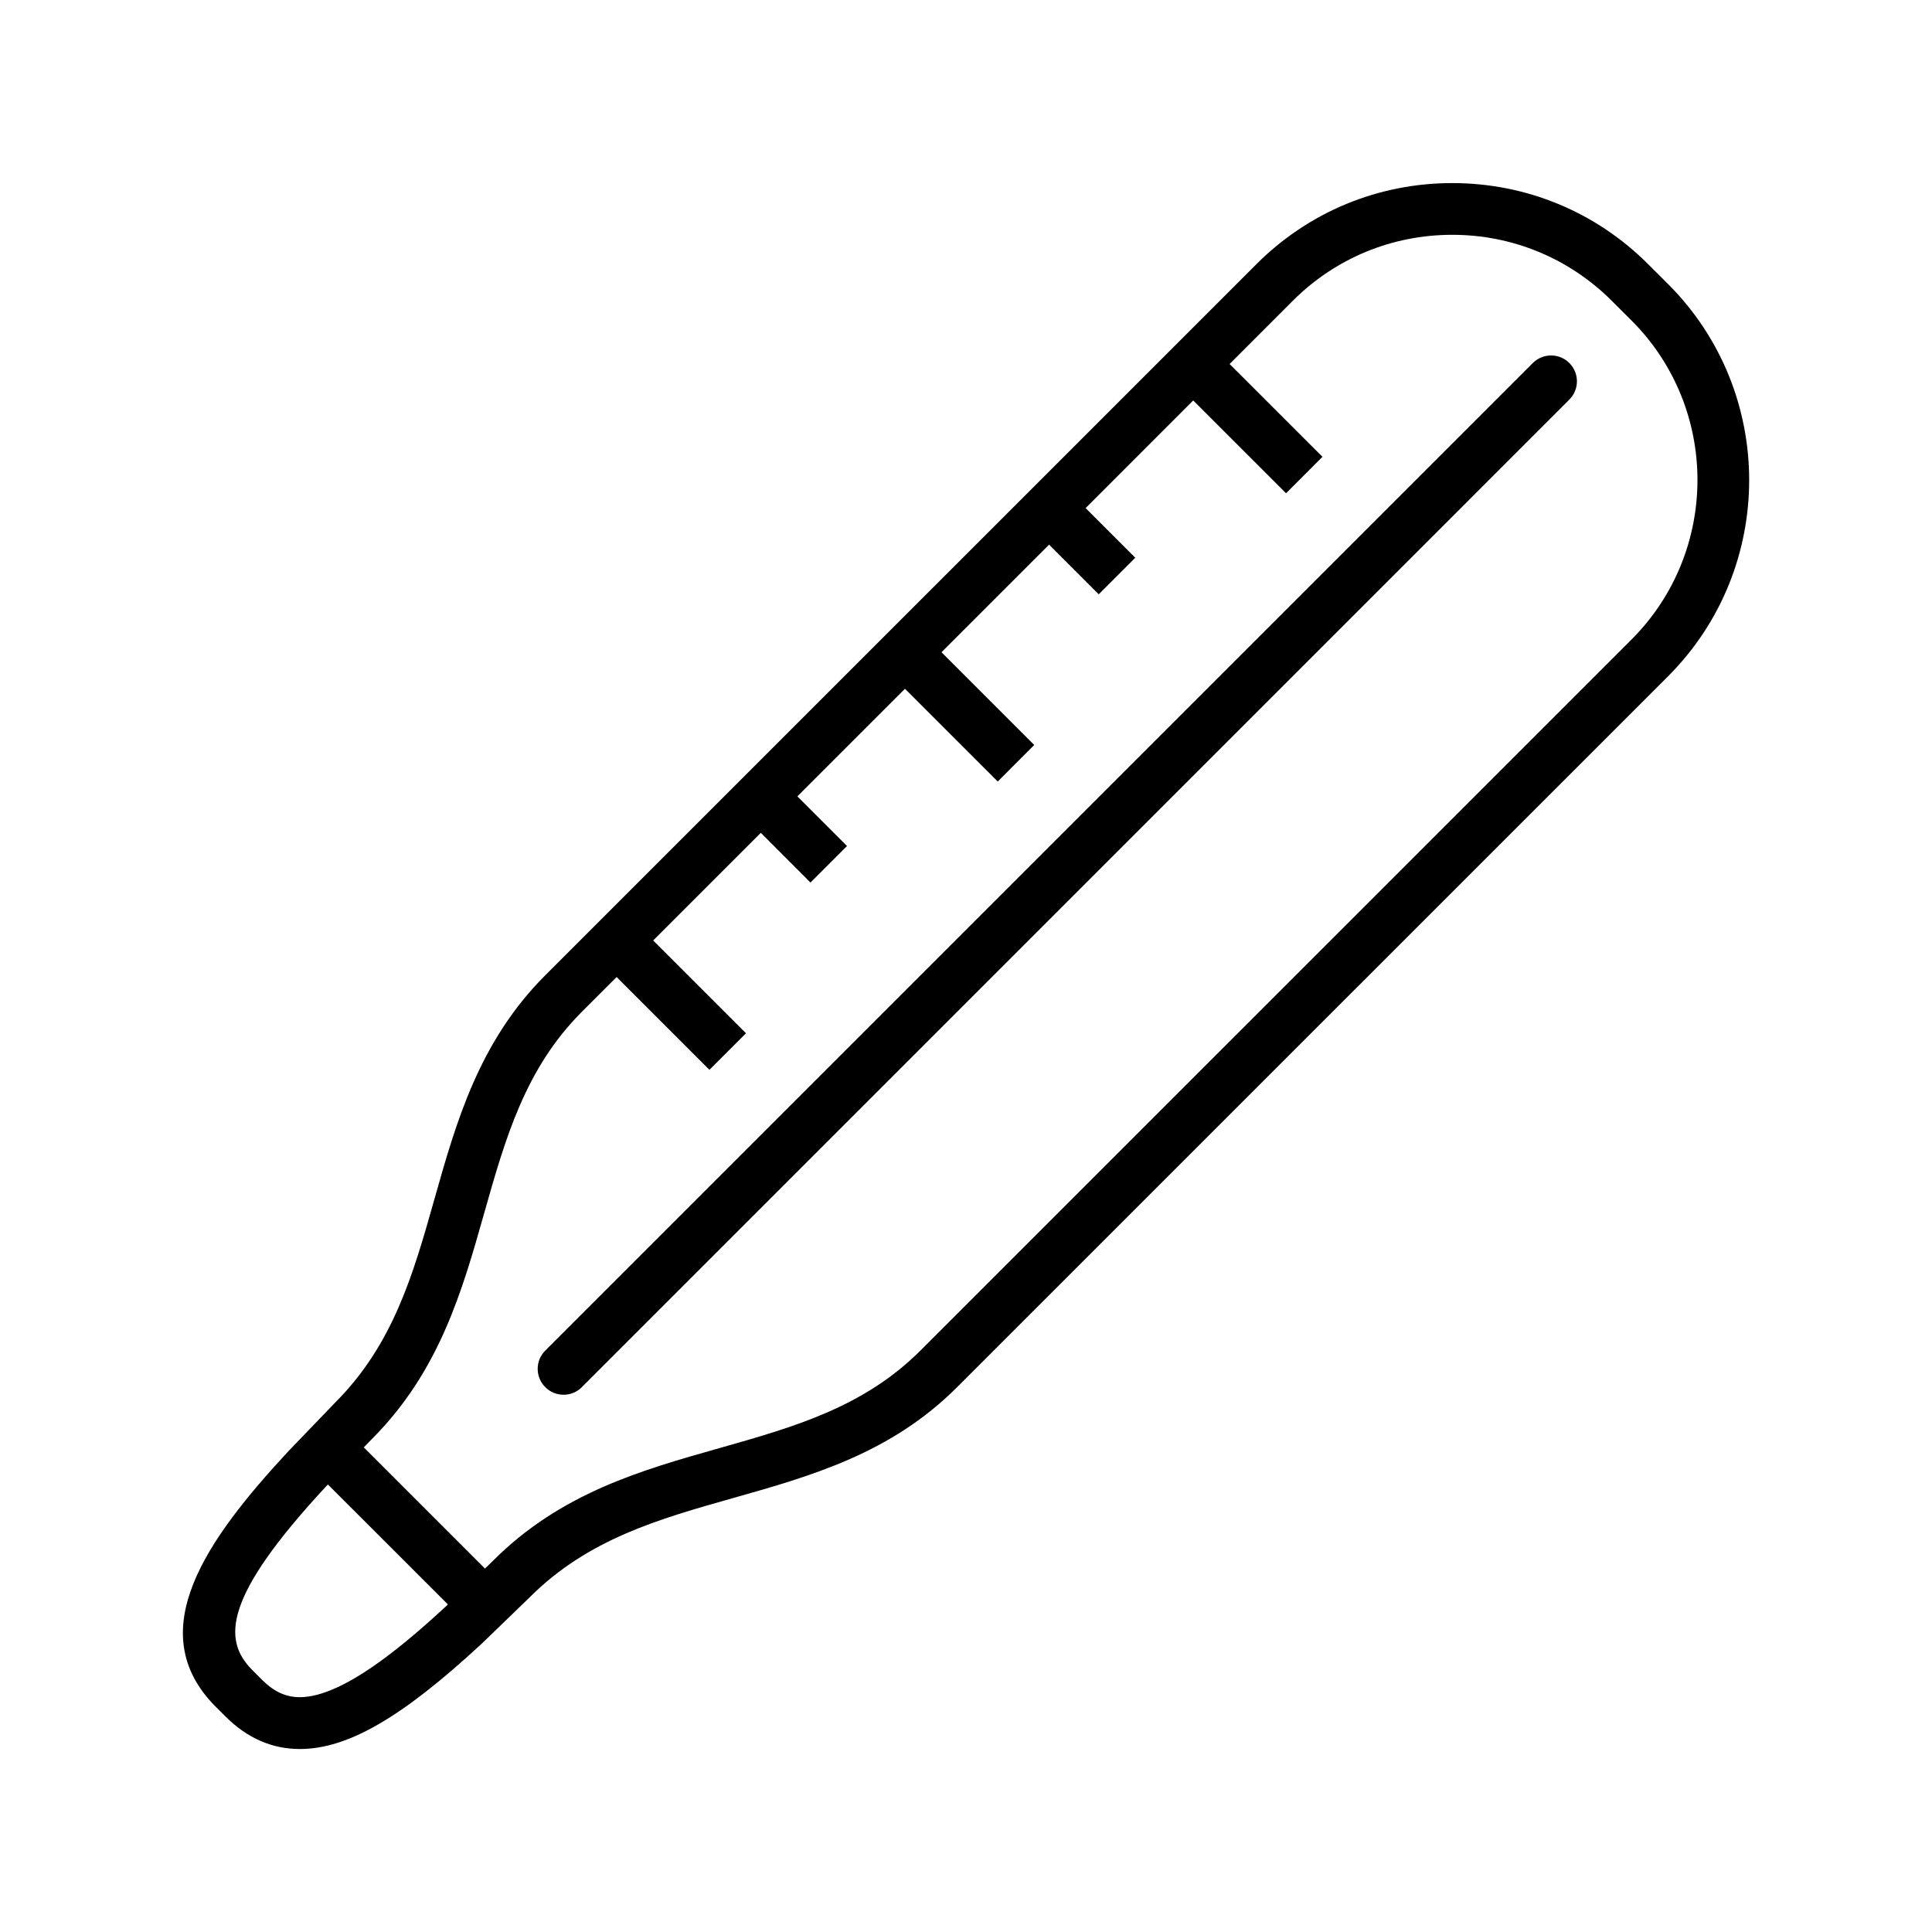
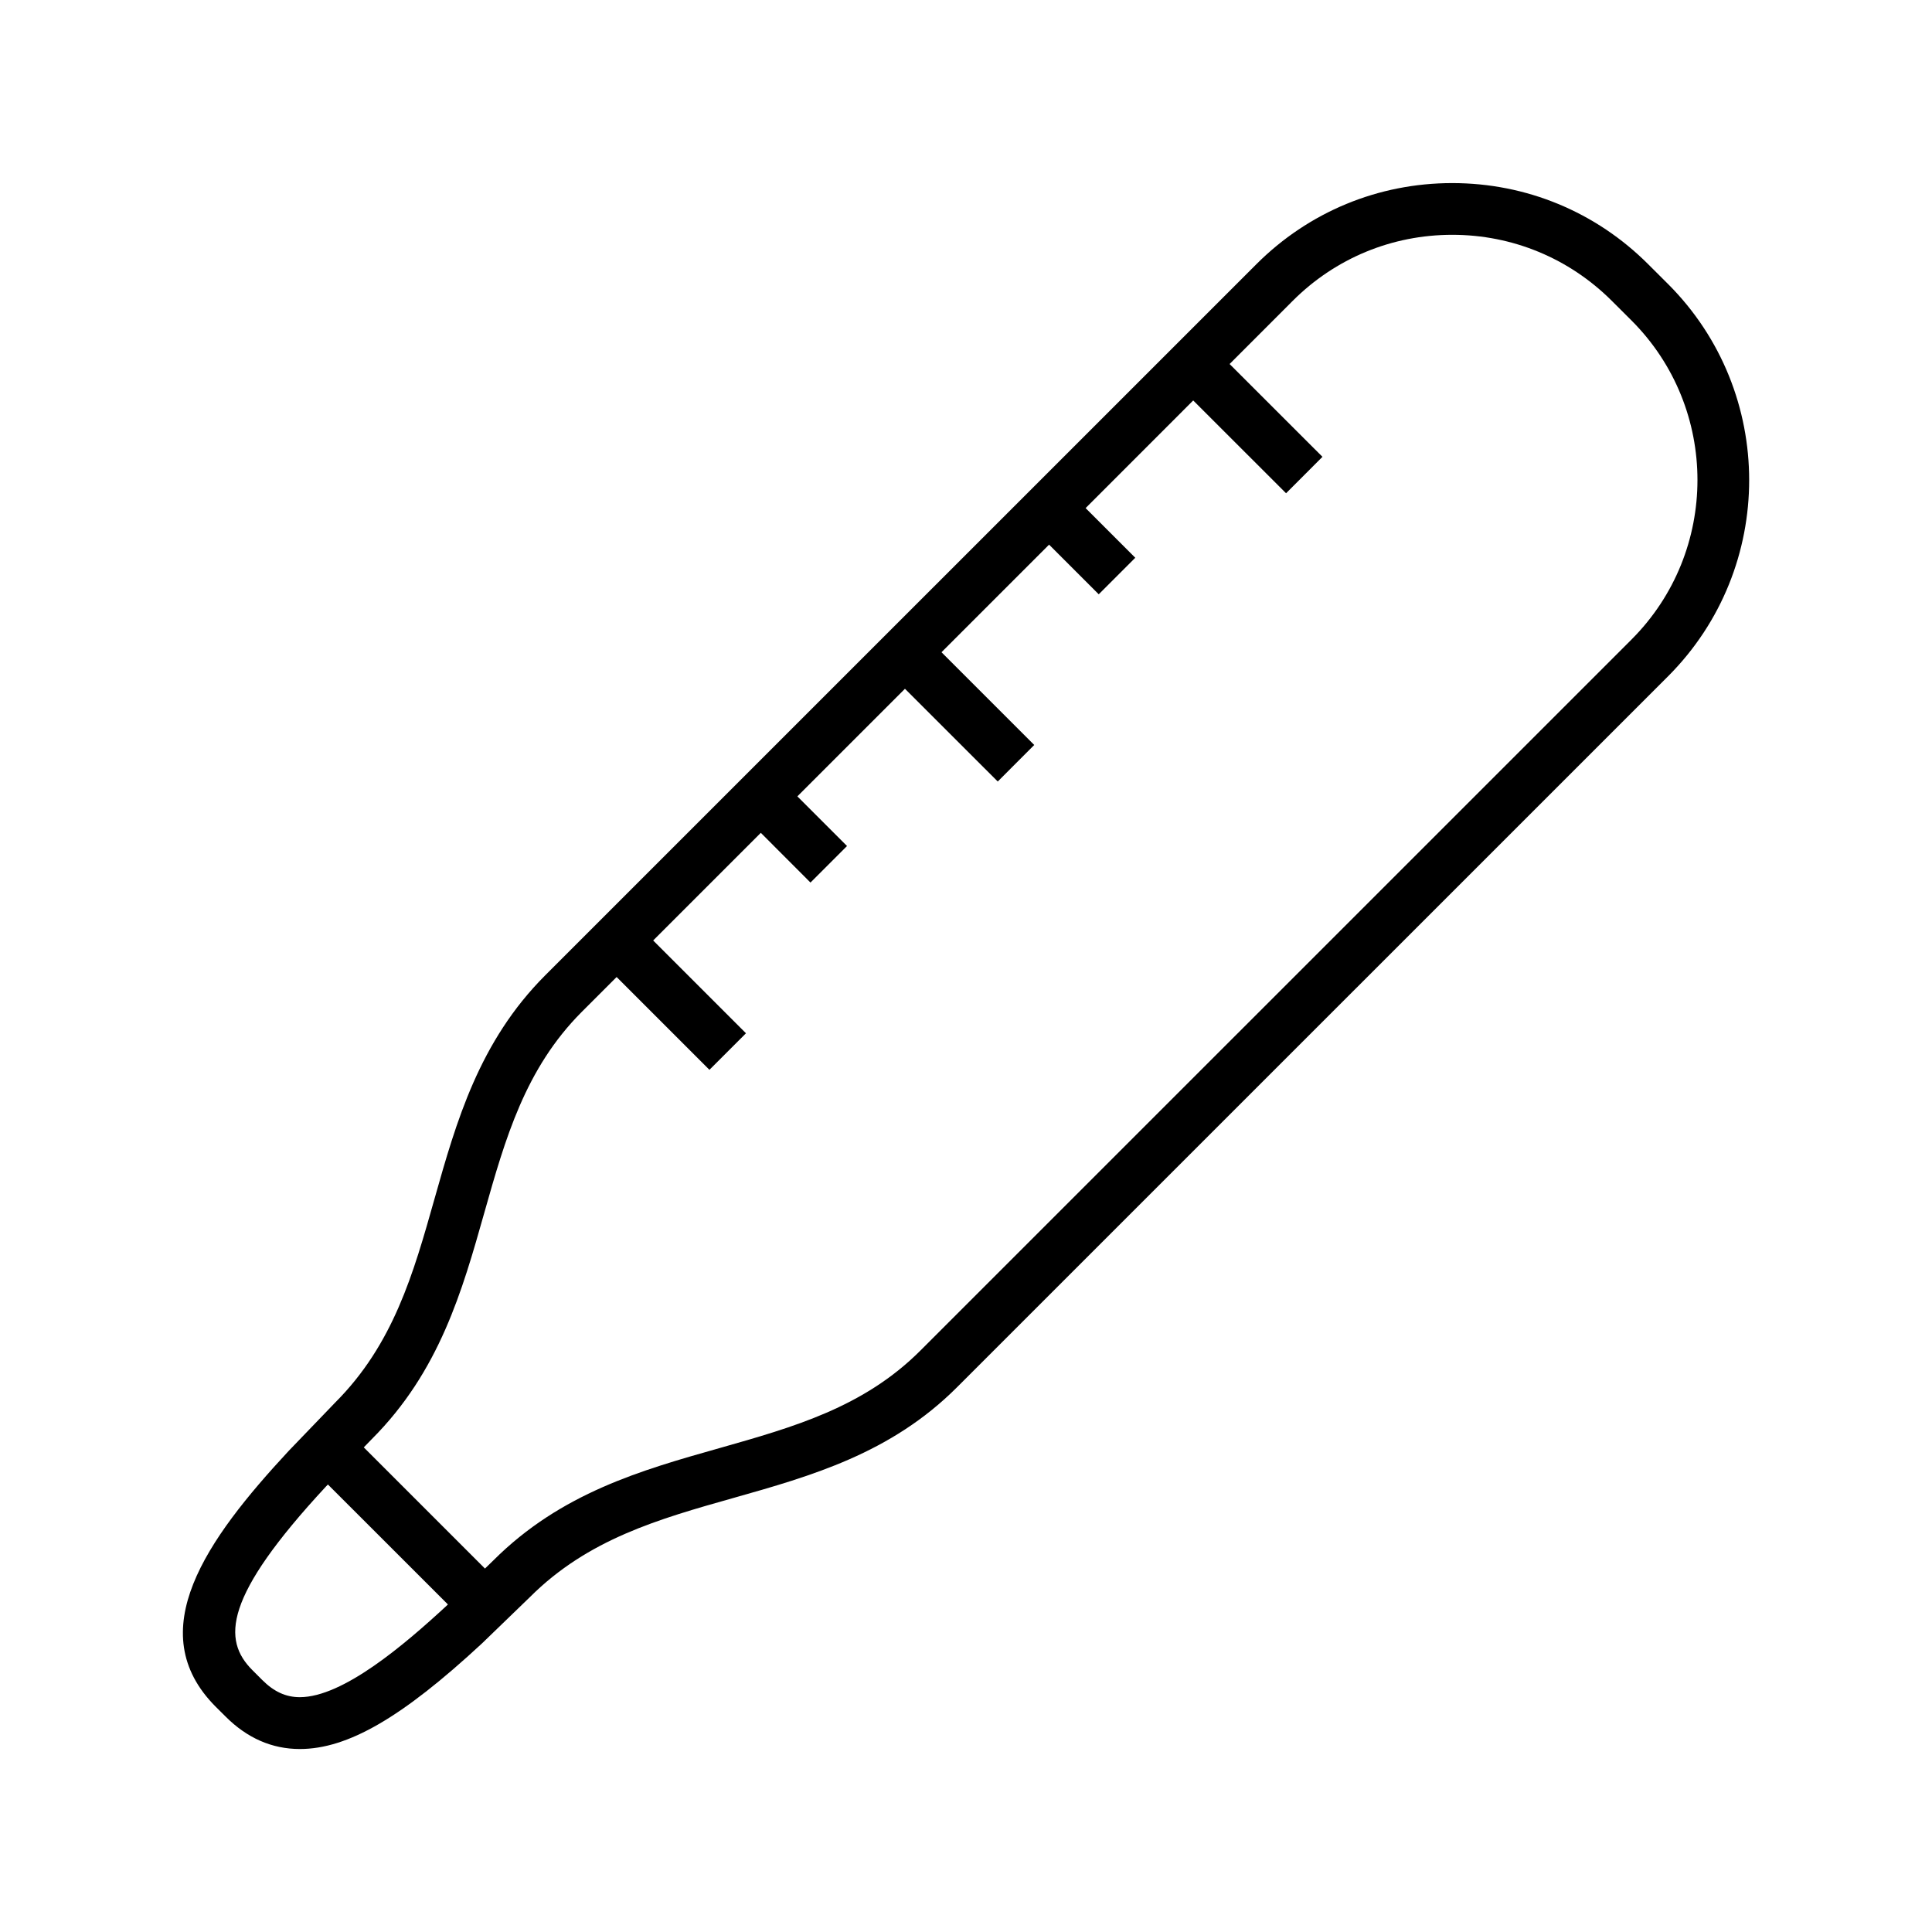
<svg xmlns="http://www.w3.org/2000/svg" fill="#000000" width="800px" height="800px" version="1.1" viewBox="144 144 512 512">
  <g>
    <path d="m586.05 219.27-5.242-5.227c-13.871-13.887-32.324-21.523-51.941-21.523-19.617 0-38.07 7.637-51.941 21.523l-188.42 188.41c-17.555 17.57-23.555 38.73-29.348 59.215-5.606 19.867-10.91 38.621-26.371 54.066l-12.281 12.77c-21.789 23.457-39.188 47.91-19.332 67.809l2.629 2.613c5.684 5.684 12.281 8.582 19.648 8.582 12.691 0 27.078-8.328 48.254-27.961 0 0 12.641-12.219 12.738-12.312 15.383-15.367 34.133-20.672 53.988-26.277 20.469-5.793 41.645-11.762 59.184-29.316l188.46-188.44c28.633-28.688 28.633-75.273-0.02-103.93zm-362.6 374.5c-3.684 0-6.848-1.449-9.949-4.551l-2.613-2.613c-7.996-7.996-7.715-19.348 19.539-48.711l0.473-0.488 31.805 31.789c-0.219 0.203-0.395 0.379-0.395 0.379-11.23 10.387-27.461 24.195-38.859 24.195zm352.92-280.29-188.46 188.44c-15.035 15.035-33.582 20.262-53.215 25.836-20.672 5.84-42.051 11.887-59.953 29.773-0.156 0.156-1.008 0.992-2.219 2.156l-32.117-32.117 2.156-2.223c17.902-17.918 23.945-39.281 29.789-59.969 5.559-19.633 10.816-38.195 25.852-53.246l9.211-9.211 24.594 24.594 9.684-9.684-24.594-24.594 28.527-28.527 13.16 13.18 9.684-9.684-13.16-13.16 28.512-28.512 24.594 24.578 9.668-9.684-24.578-24.578 28.512-28.512 13.16 13.16 9.684-9.684-13.16-13.16 28.512-28.527 24.609 24.594 9.645-9.656-24.609-24.594 16.75-16.766c11.289-11.273 26.293-17.477 42.258-17.477s30.969 6.219 42.258 17.477l5.258 5.242c23.289 23.305 23.289 61.215-0.012 84.531z" />
-     <path d="m550.21 240.21-261.71 261.71c-2.676 2.676-2.676 7.008 0 9.684 1.34 1.355 3.086 2.016 4.848 2.016 1.762 0 3.512-0.66 4.848-2.016l261.7-261.71c2.676-2.676 2.676-7.008 0-9.684-2.676-2.676-7.004-2.676-9.684 0z" />
  </g>
</svg>